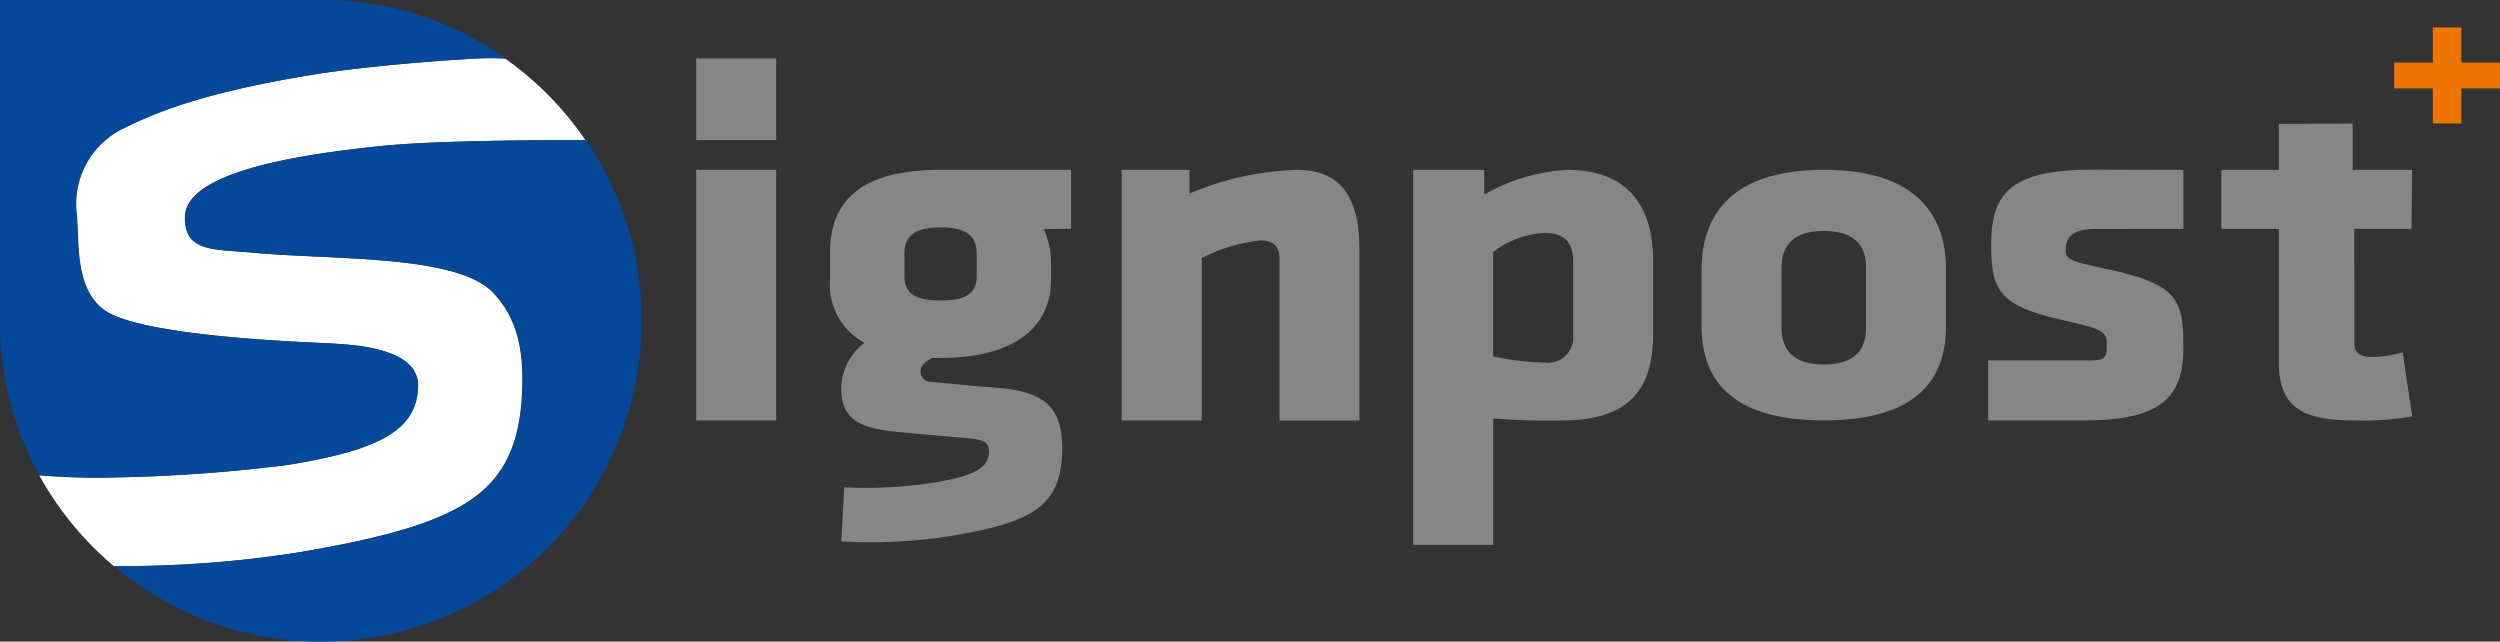
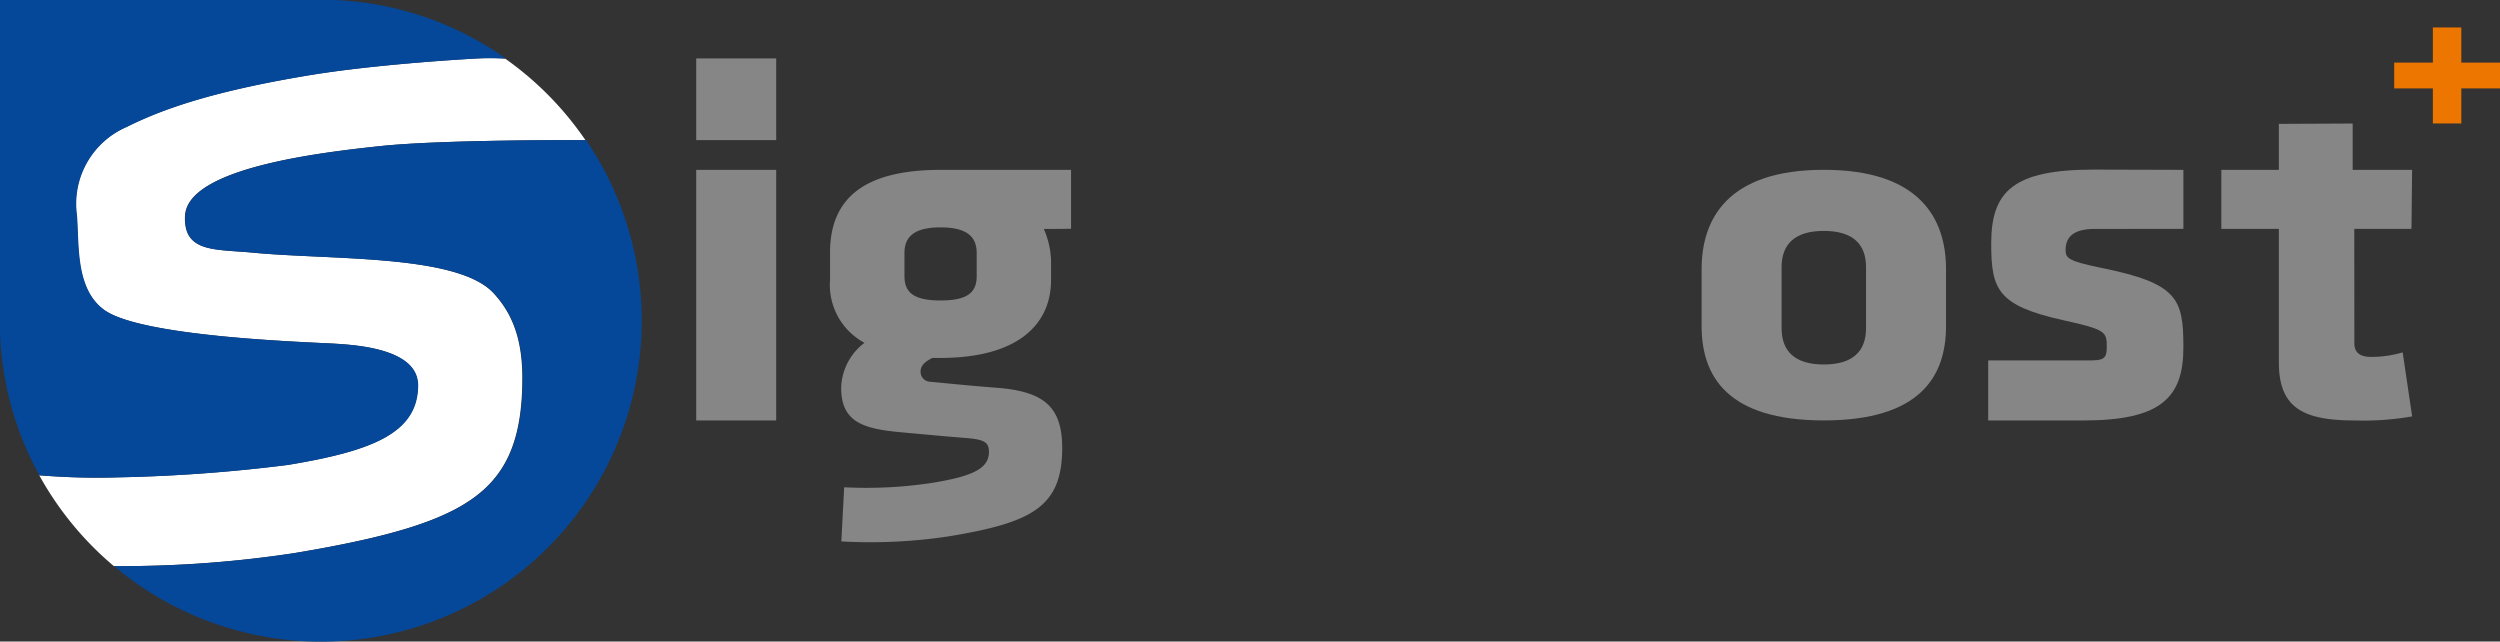
<svg xmlns="http://www.w3.org/2000/svg" id="Logo_Normaal" data-name="Logo Normaal" width="205" height="52.603" viewBox="0 0 205 52.603">
  <rect x="0" y="0" width="205" height="52.603" fill="#333333" stroke="none" />
  <rect id="Rectangle_122" data-name="Rectangle 122" width="6.559" height="6.698" transform="translate(57.09 4.791)" fill="#868686" />
  <rect id="Rectangle_123" data-name="Rectangle 123" width="6.559" height="20.548" transform="translate(57.09 13.929)" fill="#868686" />
  <path id="Path_16" data-name="Path 16" d="M332.62 274.383c.093-4.051 2.551-6.573 9.063-6.573h10.7v4.833l-2.233.014a7.026 7.026.0 01.593 2.586v1.579c0 3.844-2.961 6.409-9.063 6.409H341c-.454.25-.957.539-.957 1.118a.809.809.0 00.729.829c2.962.289 3.869.372 5.512.5 3.733.289 5.373 1.447 5.373 4.919.0 4.837-2.443 6.123-9.227 7.252a42.83 42.83.0 01-8.884.429l.232-4.44a35.745 35.745.0 007.323-.379c3.369-.561 4.548-1.211 4.548-2.533.0-.786-.411-.993-1.733-1.115-2.5-.207-2.915-.25-5.648-.5-3-.289-4.737-.868-4.737-3.64a4.8 4.8.0 011.911-3.68 5.387 5.387.0 01-2.822-5.169zm12.025 2.151v-1.9c0-1.322-.775-2.108-2.961-2.108s-2.962.786-2.962 2.108v1.9c0 1.365.818 1.986 2.962 1.986S344.645 277.9 344.645 276.534z" transform="translate(-264.556 -253.881)" fill="#868686" />
-   <path id="Path_17" data-name="Path 17" d="M412.5 288.358V275.044c0-.911-.457-1.447-1.593-1.447a13.787 13.787.0 00-4.783 1.447v13.314H399.56V267.81h5.559v1.943a24.267 24.267.0 018.834-1.943c3.78.0 5.1 2.565 5.1 6.452v14.1H412.5z" transform="translate(-307.582 -253.881)" fill="#868686" />
-   <path id="Path_18" data-name="Path 18" d="M486.143 281.328c0 4.755-2.268 7.03-7.459 7.03a56.1 56.1.0 01-5.655-.164v10.367H466.47V267.81h5.83v2.026a15.275 15.275.0 016.83-2.026c4.508.0 7.013 2.522 7.013 7.441zm-13.118 1.779a21.867 21.867.0 004.19.5 2.068 2.068.0 002.368-2.276v-6.077c0-1.408-.639-2.276-2.368-2.276a7.648 7.648.0 00-4.19 1.572z" transform="translate(-350.59 -253.881)" fill="#868686" />
  <path id="Path_19" data-name="Path 19" d="M532.68 280.618v-4.673c0-4.133 2.14-8.145 10.02-8.145s10.021 4.012 10.021 8.145v4.673c0 4.137-2.14 7.731-10.021 7.731S532.68 284.754 532.68 280.618zm13.482.168v-5c0-1.9-1.093-2.976-3.462-2.976s-3.462 1.075-3.462 2.976v5c0 1.9 1.093 2.976 3.462 2.976S546.162 282.686 546.162 280.786z" transform="translate(-393.147 -253.875)" fill="#868686" />
  <path id="Path_20" data-name="Path 20" d="M606.283 288.32H598.46v-4.926h7.28c1.958.0 2.444.132 2.444-1.068.0-1.283-.047-1.447-3.6-2.233-5.373-1.2-5.876-2.522-5.876-6.284.0-4.258 1.772-6.059 8.42-6.059l7.338.021v4.837l-7.291.007c-1.911.0-2.368.825-2.368 1.736.0.664.232.9 2.872 1.443 6.33 1.282 6.787 2.522 6.787 6.534C614.468 286.458 612.614 288.32 606.283 288.32z" transform="translate(-435.428 -253.843)" fill="#868686" />
  <path id="Path_21" data-name="Path 21" d="M662.912 281.519c-4.237.0-6.223-1.032-6.223-4.755V265.808H651.97v-4.837h4.719V257.2l6.052-.029v3.8h4.873l-.05 4.837h-4.691l.007 9.385c0 .825.547 1.115 1.368 1.115a9 9 0 002.594-.372l.775 5.251A23.279 23.279.0 01662.912 281.519z" transform="translate(-469.822 -247.042)" fill="#868686" />
  <path id="Path_22" data-name="Path 22" d="M694.822 235.12h2.333V238h3.172v2.115h-3.172v2.879h-2.333v-2.879H691.65V238h3.172z" transform="translate(-495.327 -232.869)" fill="#ed7600" />
  <g id="Group_80" data-name="Group 80">
    <path id="Path_23" data-name="Path 23" d="M157.948 283.819a94.182 94.182.0 0014.007-1.061c7.866-1.307 12.153-2.633 14.8-4.569 2.772-2.029 3.955-4.962 3.955-9.8.0-3.347-.915-5.384-2.358-6.948-2.958-3.212-13.261-2.708-19.744-3.326-3.094-.293-5.712.014-5.559-3.026.2-3.93 11.1-5.187 15.961-5.709 5.112-.55 16.751-.493 16.876-.493A26.384 26.384.0 00189.3 242.2a21.553 21.553.0 00-2.258-.014c-4.565.257-10.01.747-13.886 1.39-7.841 1.3-11.964 2.754-14.9 4.223a6.863 6.863.0 00-4.1 7.209c.2 2.433-.139 6.066 2.24 7.795 3.076 2.24 16.758 2.64 19.009 2.779s6.73.572 6.73 3.408c0 3.976-3.9 5.4-10.653 6.527a130.83 130.83.0 01-14.011 1.022 57.143 57.143.0 01-6.373-.171 26.39 26.39.0 006.116 7.448c.246.0.486.0.732.0z" transform="translate(-147.881 -237.397)" fill="#fff" />
    <g id="Group_79" data-name="Group 79">
      <path id="Path_24" data-name="Path 24" d="M151.717 267.966a130.83 130.83.0 0014.011-1.022c6.748-1.122 10.653-2.551 10.653-6.527.0-2.836-4.48-3.272-6.73-3.408s-15.936-.543-19.009-2.779c-2.376-1.729-2.04-5.362-2.24-7.795a6.858 6.858.0 014.1-7.209c2.933-1.465 7.055-2.915 14.9-4.223 3.876-.647 9.32-1.132 13.886-1.39a22.172 22.172.0 012.29.014 26.108 26.108.0 00-14.136-4.808H142.09v27.354a26.121 26.121.0 003.233 11.621A57.464 57.464.0 00151.717 267.966z" transform="translate(-142.09 -228.82)" fill="#054798" />
      <path id="Path_25" data-name="Path 25" d="M190.092 261.479c-4.858.522-15.761 1.783-15.961 5.709-.154 3.04 2.461 2.729 5.559 3.026 6.484.618 16.79.118 19.744 3.326 1.443 1.565 2.358 3.6 2.358 6.948.0 4.841-1.182 7.773-3.955 9.8-2.647 1.936-6.938 3.262-14.8 4.569a93.7 93.7.0 01-14.007 1.061h0c-.25.0-.5.0-.739.0a26.311 26.311.0 0038.7-34.931C206.979 260.986 195.236 260.926 190.092 261.479z" transform="translate(-158.93 -249.494)" fill="#054798" />
    </g>
  </g>
</svg>